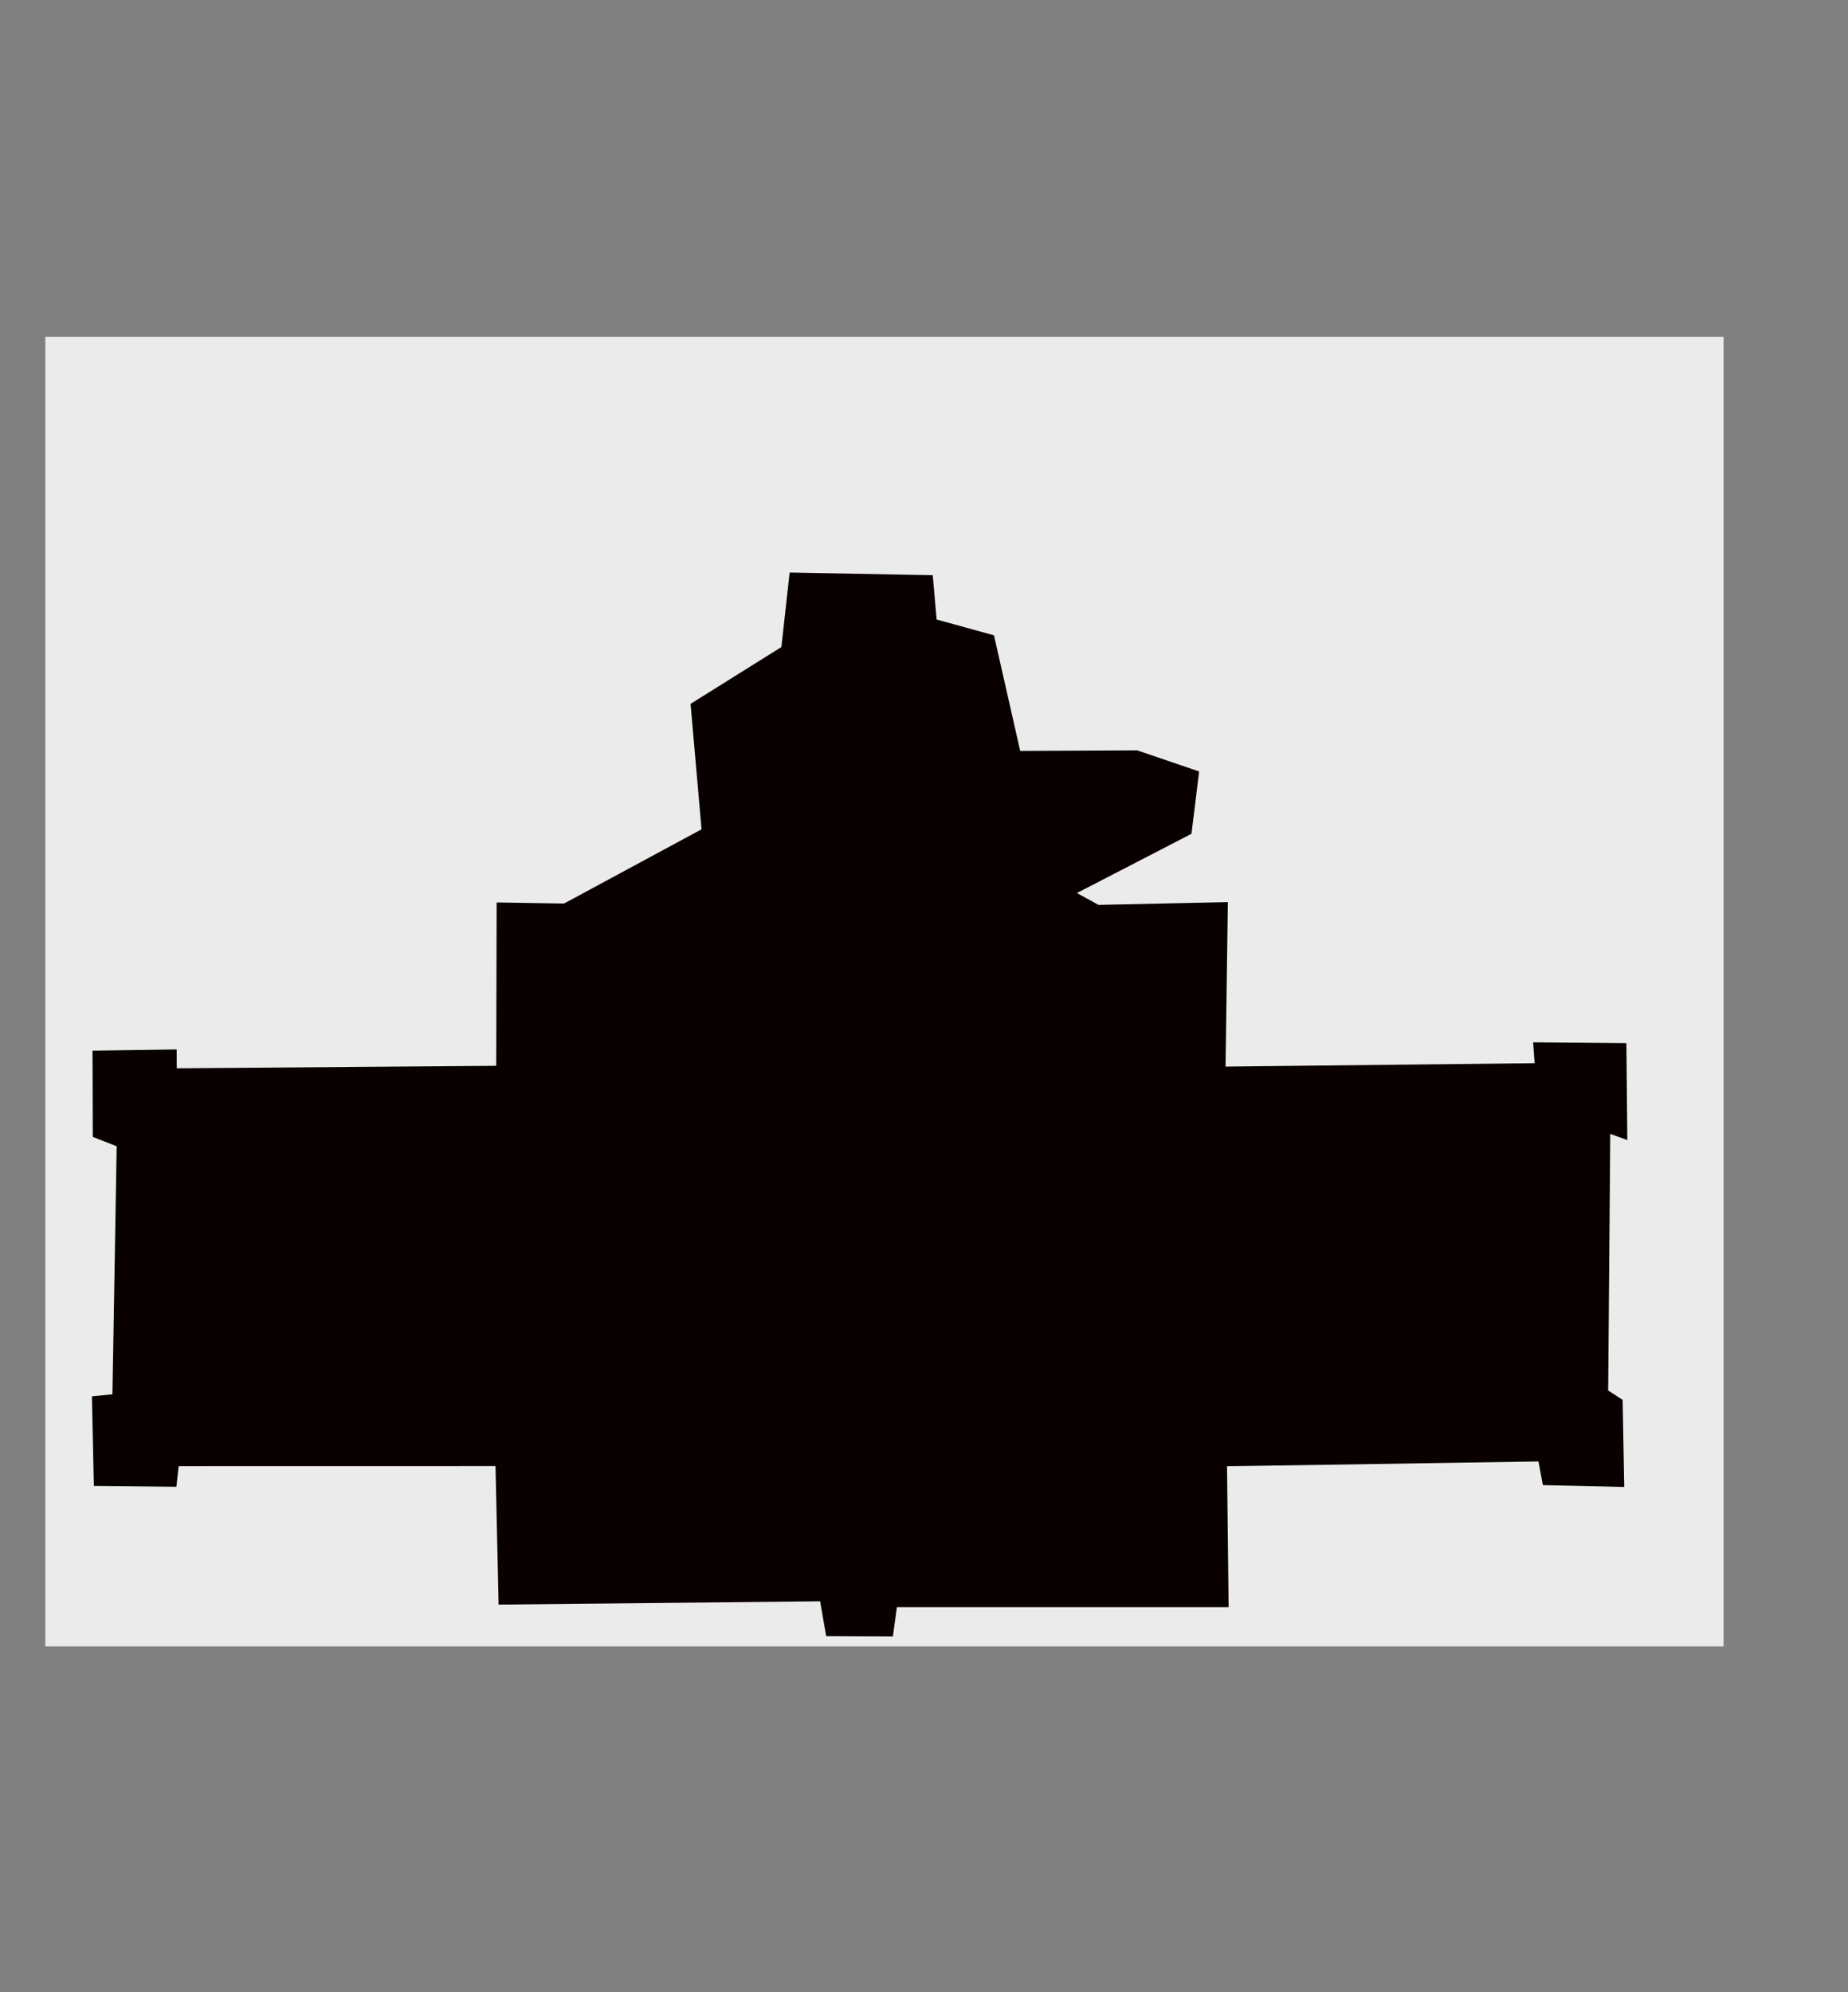
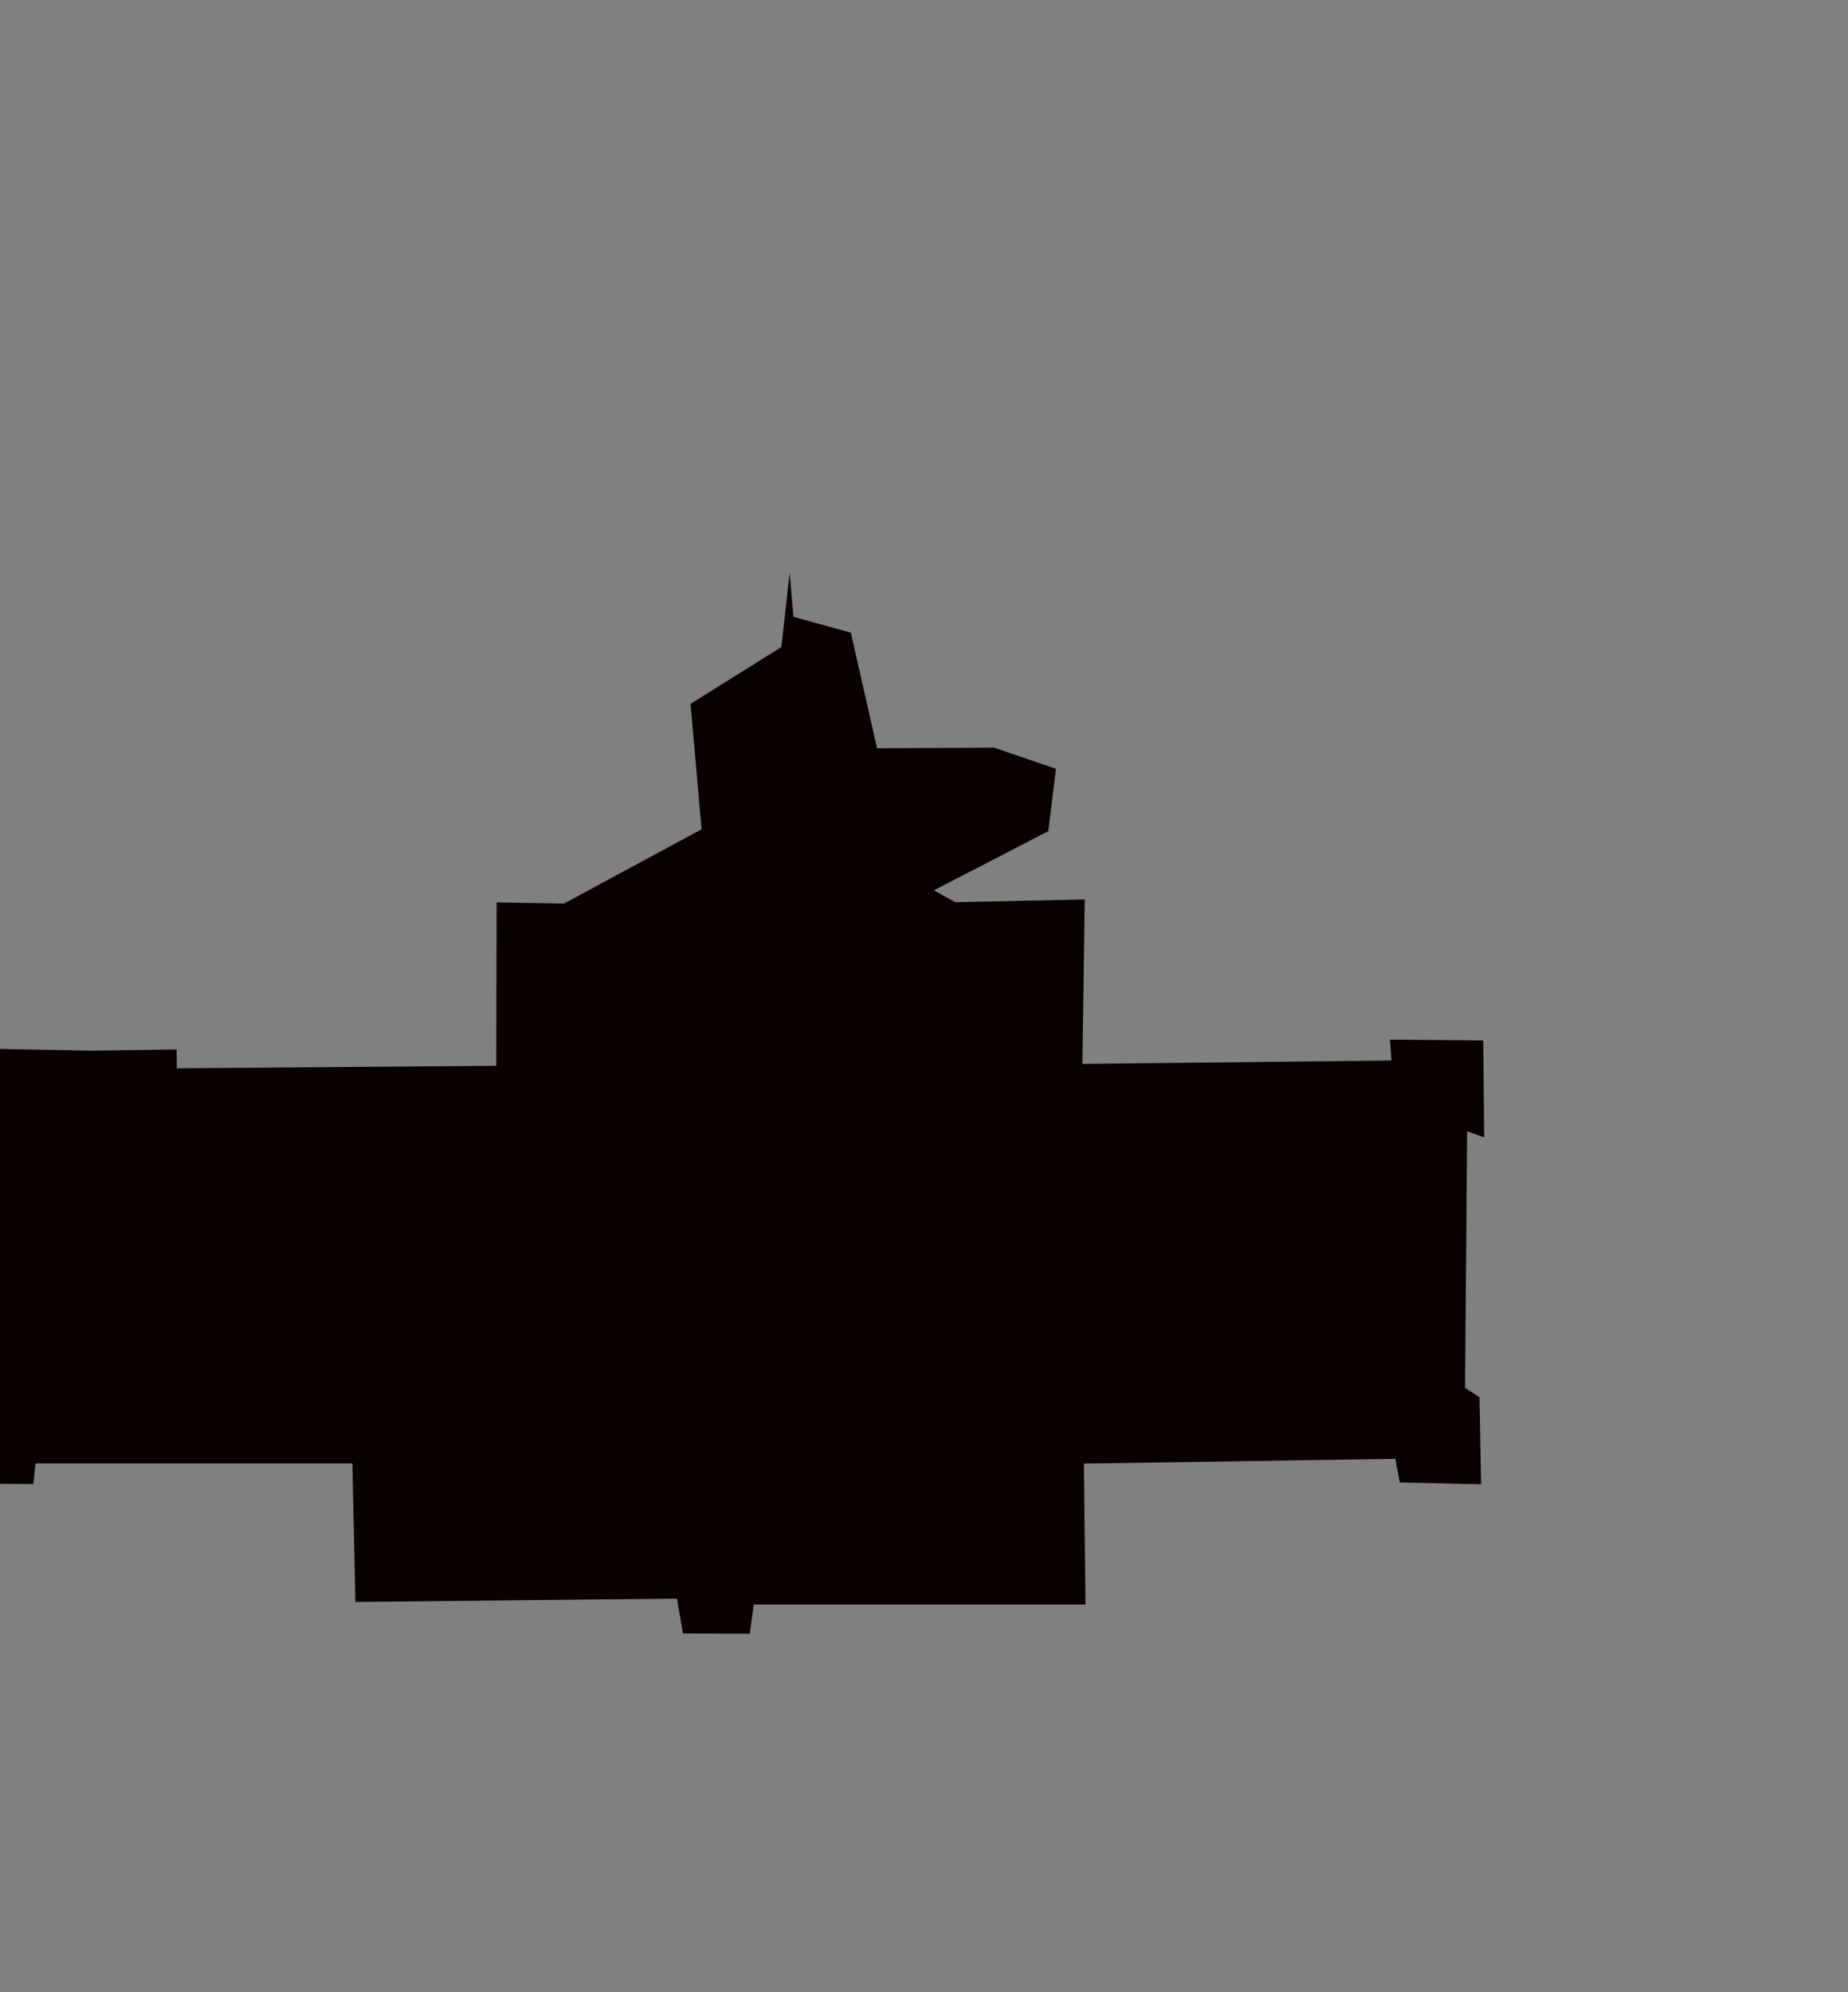
<svg xmlns="http://www.w3.org/2000/svg" xmlns:ns1="http://www.serif.com/" width="100%" height="100%" viewBox="0 0 90 97" version="1.1" xml:space="preserve" style="fill-rule:evenodd;clip-rule:evenodd;stroke-linejoin:round;stroke-miterlimit:1.414;">
  <rect x="0" y="0" width="90" height="97" fill="#808080" stroke="none" />
-   <rect x="2.208" y="16.402" width="81.732" height="63.756" style="fill:#ebebeb;" />
-   <path id="Logo-tablao" ns1:id="Logo tablao" d="M4.506,51.154l4.098,-0.06l0.005,0.919l15.558,-0.122l0.02,-7.953l3.28,0.054l6.7,-3.616l-0.536,-6.107l4.424,-2.767l0.401,-3.627l6.971,0.13l0.187,2.156l2.794,0.771l1.277,5.629l5.698,-0.029l3.016,1.029l-0.373,3.035l-5.578,2.883l1.051,0.578l6.3,-0.136l-0.114,8.008l15.053,-0.166l-0.073,-1.016l4.542,0.04l0.046,4.721l-0.831,-0.303l-0.102,12.494l0.704,0.457l0.078,4.239l-3.962,-0.089l-0.215,-1.152l-15.168,0.235l0.078,6.862l-16.156,-0.002l-0.194,1.422l-3.25,-0.016l-0.295,-1.693l-15.658,0.161l-0.15,-6.741l-15.429,0.003l-0.113,1.001l-4.02,-0.04l-0.092,-4.361l0.998,-0.1l0.206,-12.077l-1.163,-0.455l-0.013,-4.199Z" style="fill:#090000;" />
+   <path id="Logo-tablao" ns1:id="Logo tablao" d="M4.506,51.154l4.098,-0.06l0.005,0.919l15.558,-0.122l0.02,-7.953l3.28,0.054l6.7,-3.616l-0.536,-6.107l4.424,-2.767l0.401,-3.627l0.187,2.156l2.794,0.771l1.277,5.629l5.698,-0.029l3.016,1.029l-0.373,3.035l-5.578,2.883l1.051,0.578l6.3,-0.136l-0.114,8.008l15.053,-0.166l-0.073,-1.016l4.542,0.04l0.046,4.721l-0.831,-0.303l-0.102,12.494l0.704,0.457l0.078,4.239l-3.962,-0.089l-0.215,-1.152l-15.168,0.235l0.078,6.862l-16.156,-0.002l-0.194,1.422l-3.25,-0.016l-0.295,-1.693l-15.658,0.161l-0.15,-6.741l-15.429,0.003l-0.113,1.001l-4.02,-0.04l-0.092,-4.361l0.998,-0.1l0.206,-12.077l-1.163,-0.455l-0.013,-4.199Z" style="fill:#090000;" />
</svg>